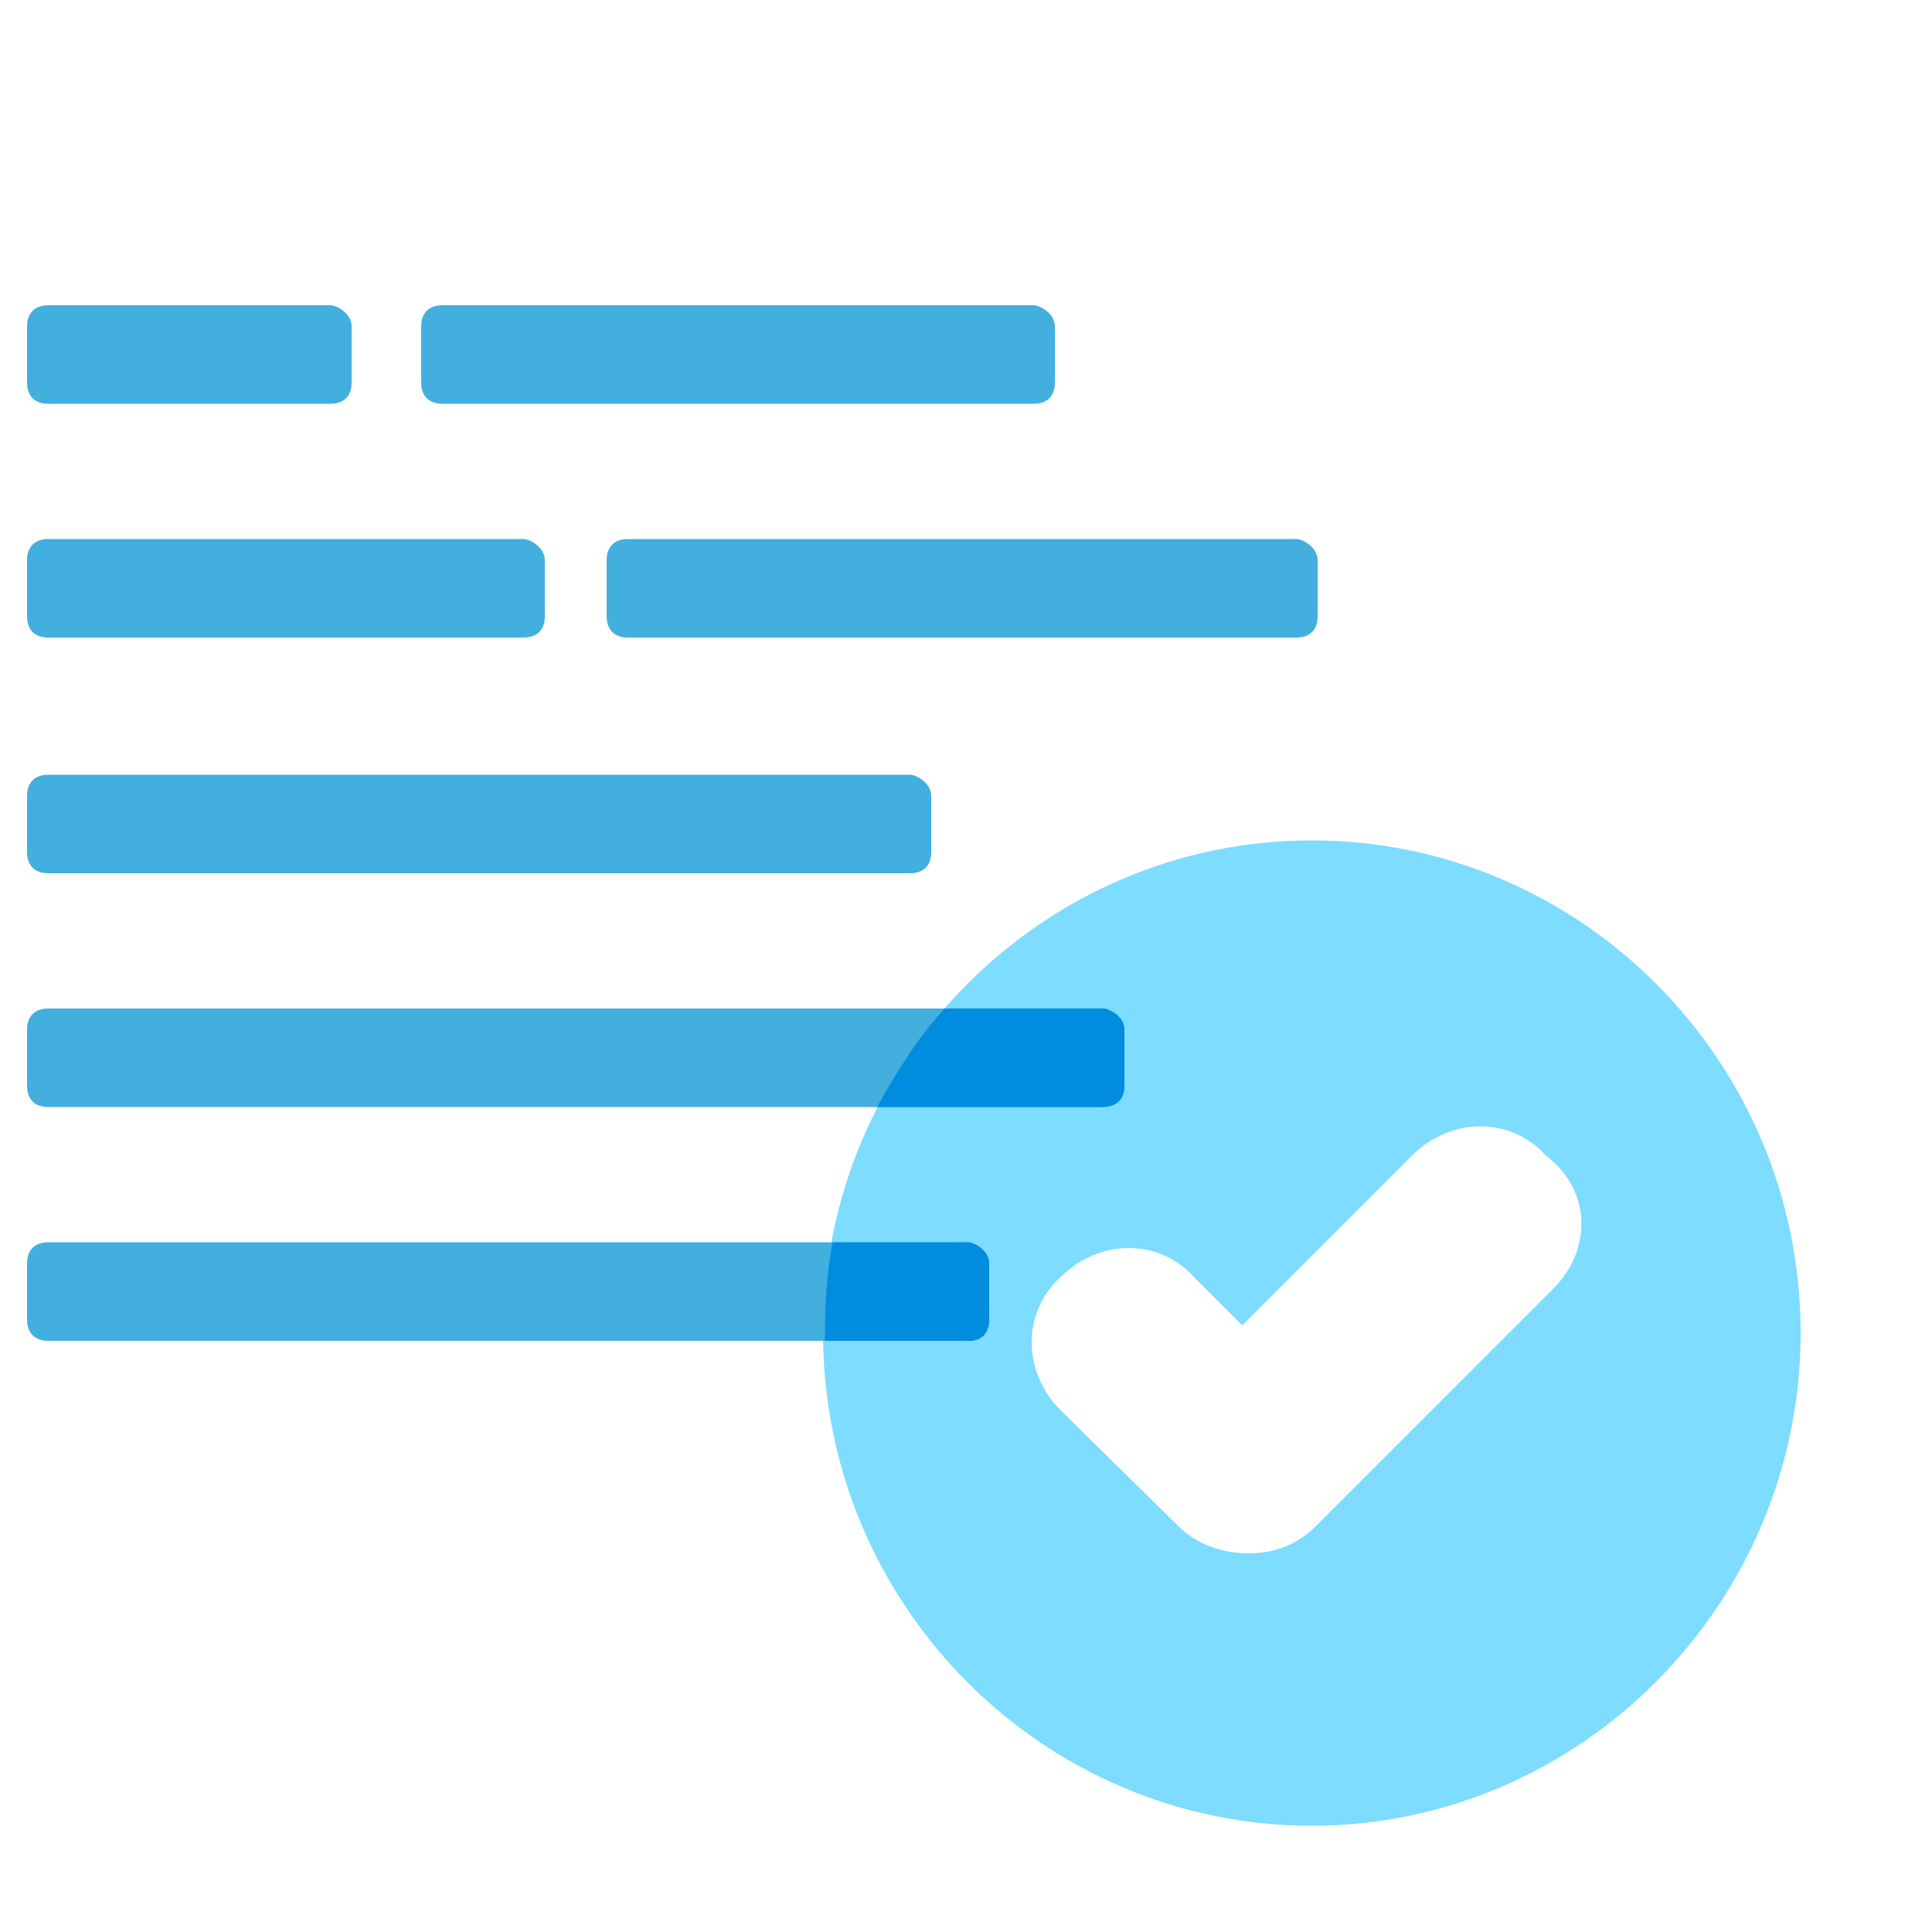
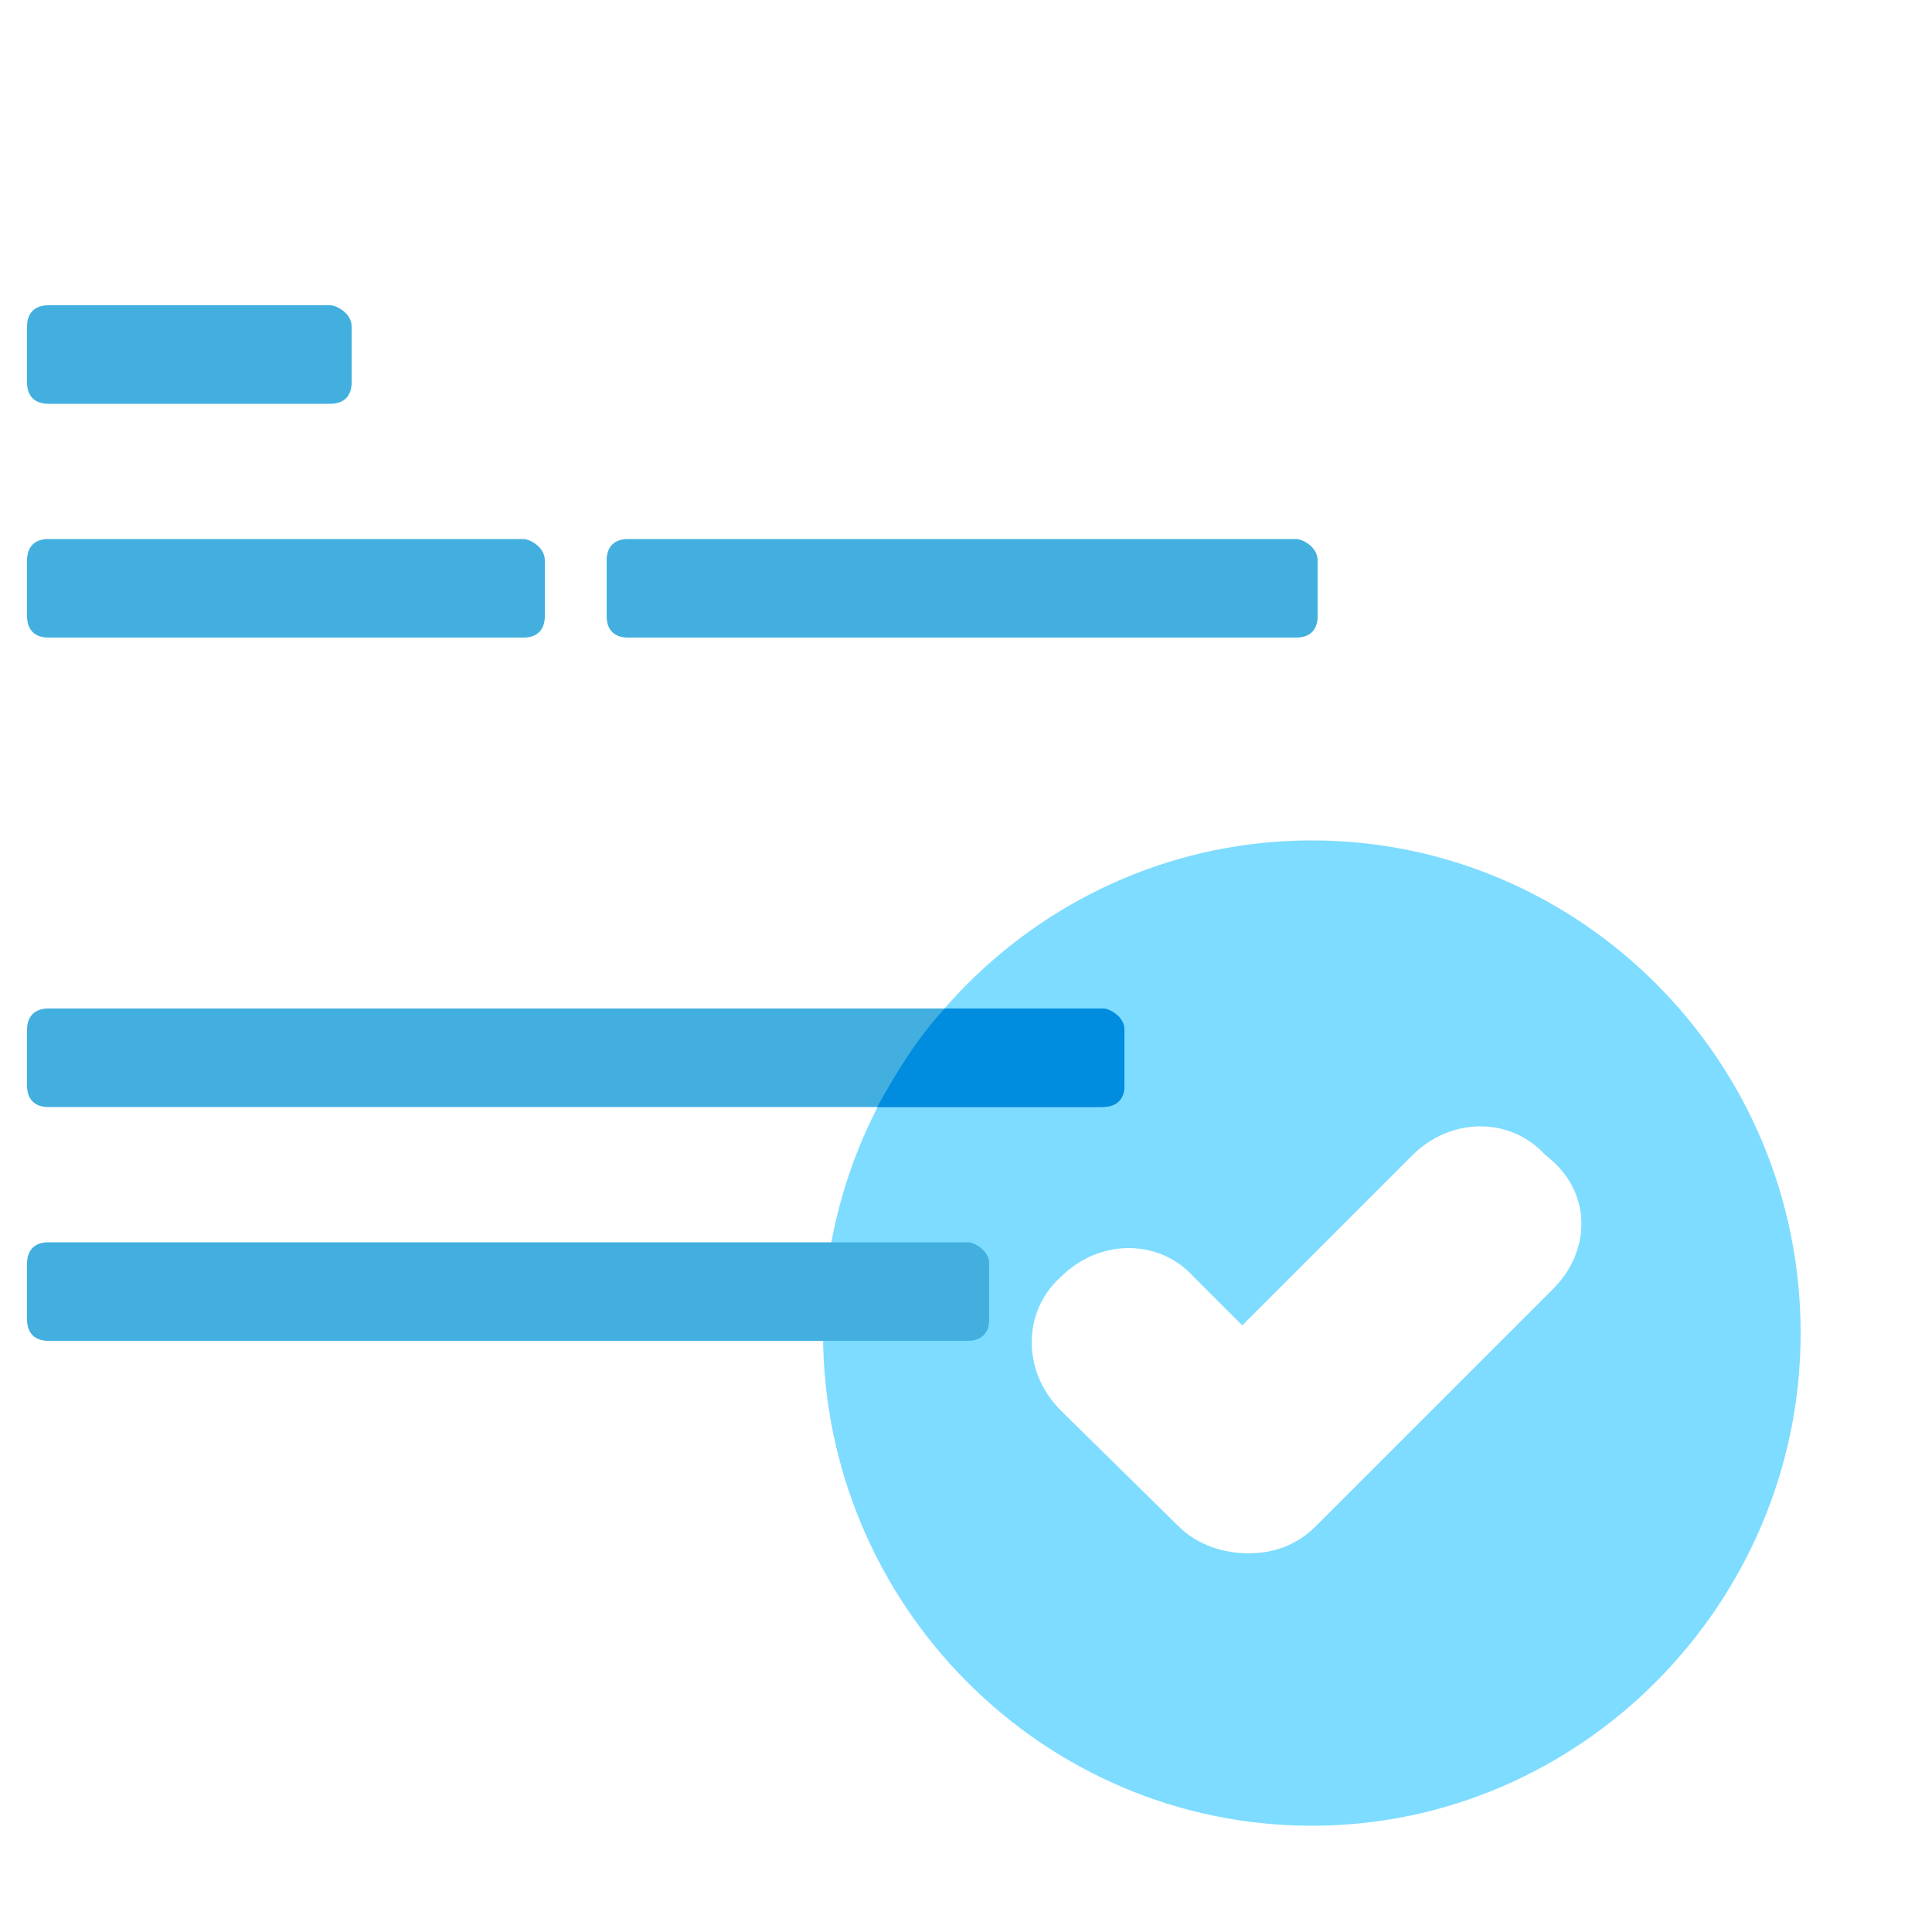
<svg xmlns="http://www.w3.org/2000/svg" x="0px" y="0px" viewBox="0 0 100 100" style="enable-background:new 0 0 100 100;" xml:space="preserve">
  <style type="text/css">
	.st0{fill:#7DDCFF;}
	.st1{fill:#42AFDF;}
	.st2{fill:none;}
	.st3{fill:#008CDF;}
</style>
  <g id="Layer_2">
    <g>
      <path class="st0" d="M67.9,43.5c-13.9,0-25.3,11.4-25.3,25.5s11.4,25.5,25.3,25.5S93.2,83,93.2,69C93.2,54.9,81.8,43.5,67.9,43.5z     M80.4,66.7L68.1,79c-1,1-2.2,1.4-3.5,1.4C63.4,80.4,62,80,61,79L54.9,73c-2-2-2-5.1,0-6.9c2-2,5.1-2,6.9,0l2.5,2.5l8.8-8.8    c2-2,5.1-2,6.9,0C82.4,61.6,82.4,64.7,80.4,66.7z" />
    </g>
    <path class="st1" d="M17.1,15.8H2.5c-0.7,0-1.1,0.4-1.1,1.1v2.9c0,0.7,0.4,1.1,1.1,1.1h14.6c0.7,0,1.1-0.4,1.1-1.1v-2.9   C18.2,16.2,17.4,15.8,17.1,15.8z" />
-     <path class="st1" d="M53.5,15.8H22.9c-0.7,0-1.1,0.4-1.1,1.1v2.9c0,0.7,0.4,1.1,1.1,1.1h30.6c0.7,0,1.1-0.4,1.1-1.1v-2.9   C54.6,16.2,53.8,15.8,53.5,15.8z" />
    <path class="st1" d="M27.1,27.9H2.5c-0.7,0-1.1,0.4-1.1,1.1v2.9c0,0.7,0.4,1.1,1.1,1.1h24.6c0.7,0,1.1-0.4,1.1-1.1V29   C28.2,28.3,27.4,27.9,27.1,27.9z" />
    <path class="st1" d="M67.1,27.9H32.5c-0.7,0-1.1,0.4-1.1,1.1v2.9c0,0.7,0.4,1.1,1.1,1.1h34.6c0.7,0,1.1-0.4,1.1-1.1V29   C68.2,28.3,67.4,27.9,67.1,27.9z" />
-     <path class="st1" d="M47.1,40.1H2.5c-0.7,0-1.1,0.4-1.1,1.1v2.9c0,0.7,0.4,1.1,1.1,1.1h44.6c0.7,0,1.1-0.4,1.1-1.1v-2.9   C48.2,40.5,47.4,40.1,47.1,40.1z" />
    <path class="st1" d="M57.1,52.2H2.5c-0.7,0-1.1,0.4-1.1,1.1v2.9c0,0.7,0.4,1.1,1.1,1.1h54.6c0.7,0,1.1-0.4,1.1-1.1v-2.9   C58.2,52.6,57.4,52.2,57.1,52.2z" />
    <path class="st1" d="M50.1,64.3H2.5c-0.7,0-1.1,0.4-1.1,1.1v2.9c0,0.7,0.4,1.1,1.1,1.1h47.6c0.7,0,1.1-0.4,1.1-1.1v-2.9   C51.2,64.7,50.4,64.3,50.1,64.3z" />
  </g>
  <g id="Layer_3">
    <g>
      <path class="st2" d="M80,59.8c-1.8-2-4.9-2-6.9,0l-8.8,8.8l-2.5-2.5c-1.8-2-4.9-2-6.9,0c-2,1.8-2,4.9,0,6.9L61,79    c1,1,2.4,1.4,3.5,1.4c1.4,0,2.5-0.4,3.5-1.4l12.4-12.4C82.4,64.7,82.4,61.6,80,59.8z" />
      <path class="st3" d="M58.2,56.2v-2.9c0-0.7-0.8-1.1-1.1-1.1h-8.2c-1.4,1.5-2.5,3.3-3.5,5.1h11.6C57.8,57.3,58.2,56.9,58.2,56.2z" />
-       <path class="st3" d="M51.2,68.3v-2.9c0-0.7-0.8-1.1-1.1-1.1h-7c-0.3,1.5-0.4,3.1-0.4,4.7c0,0.1,0,0.3,0,0.4h7.5    C50.8,69.4,51.2,69,51.2,68.3z" />
    </g>
  </g>
</svg>